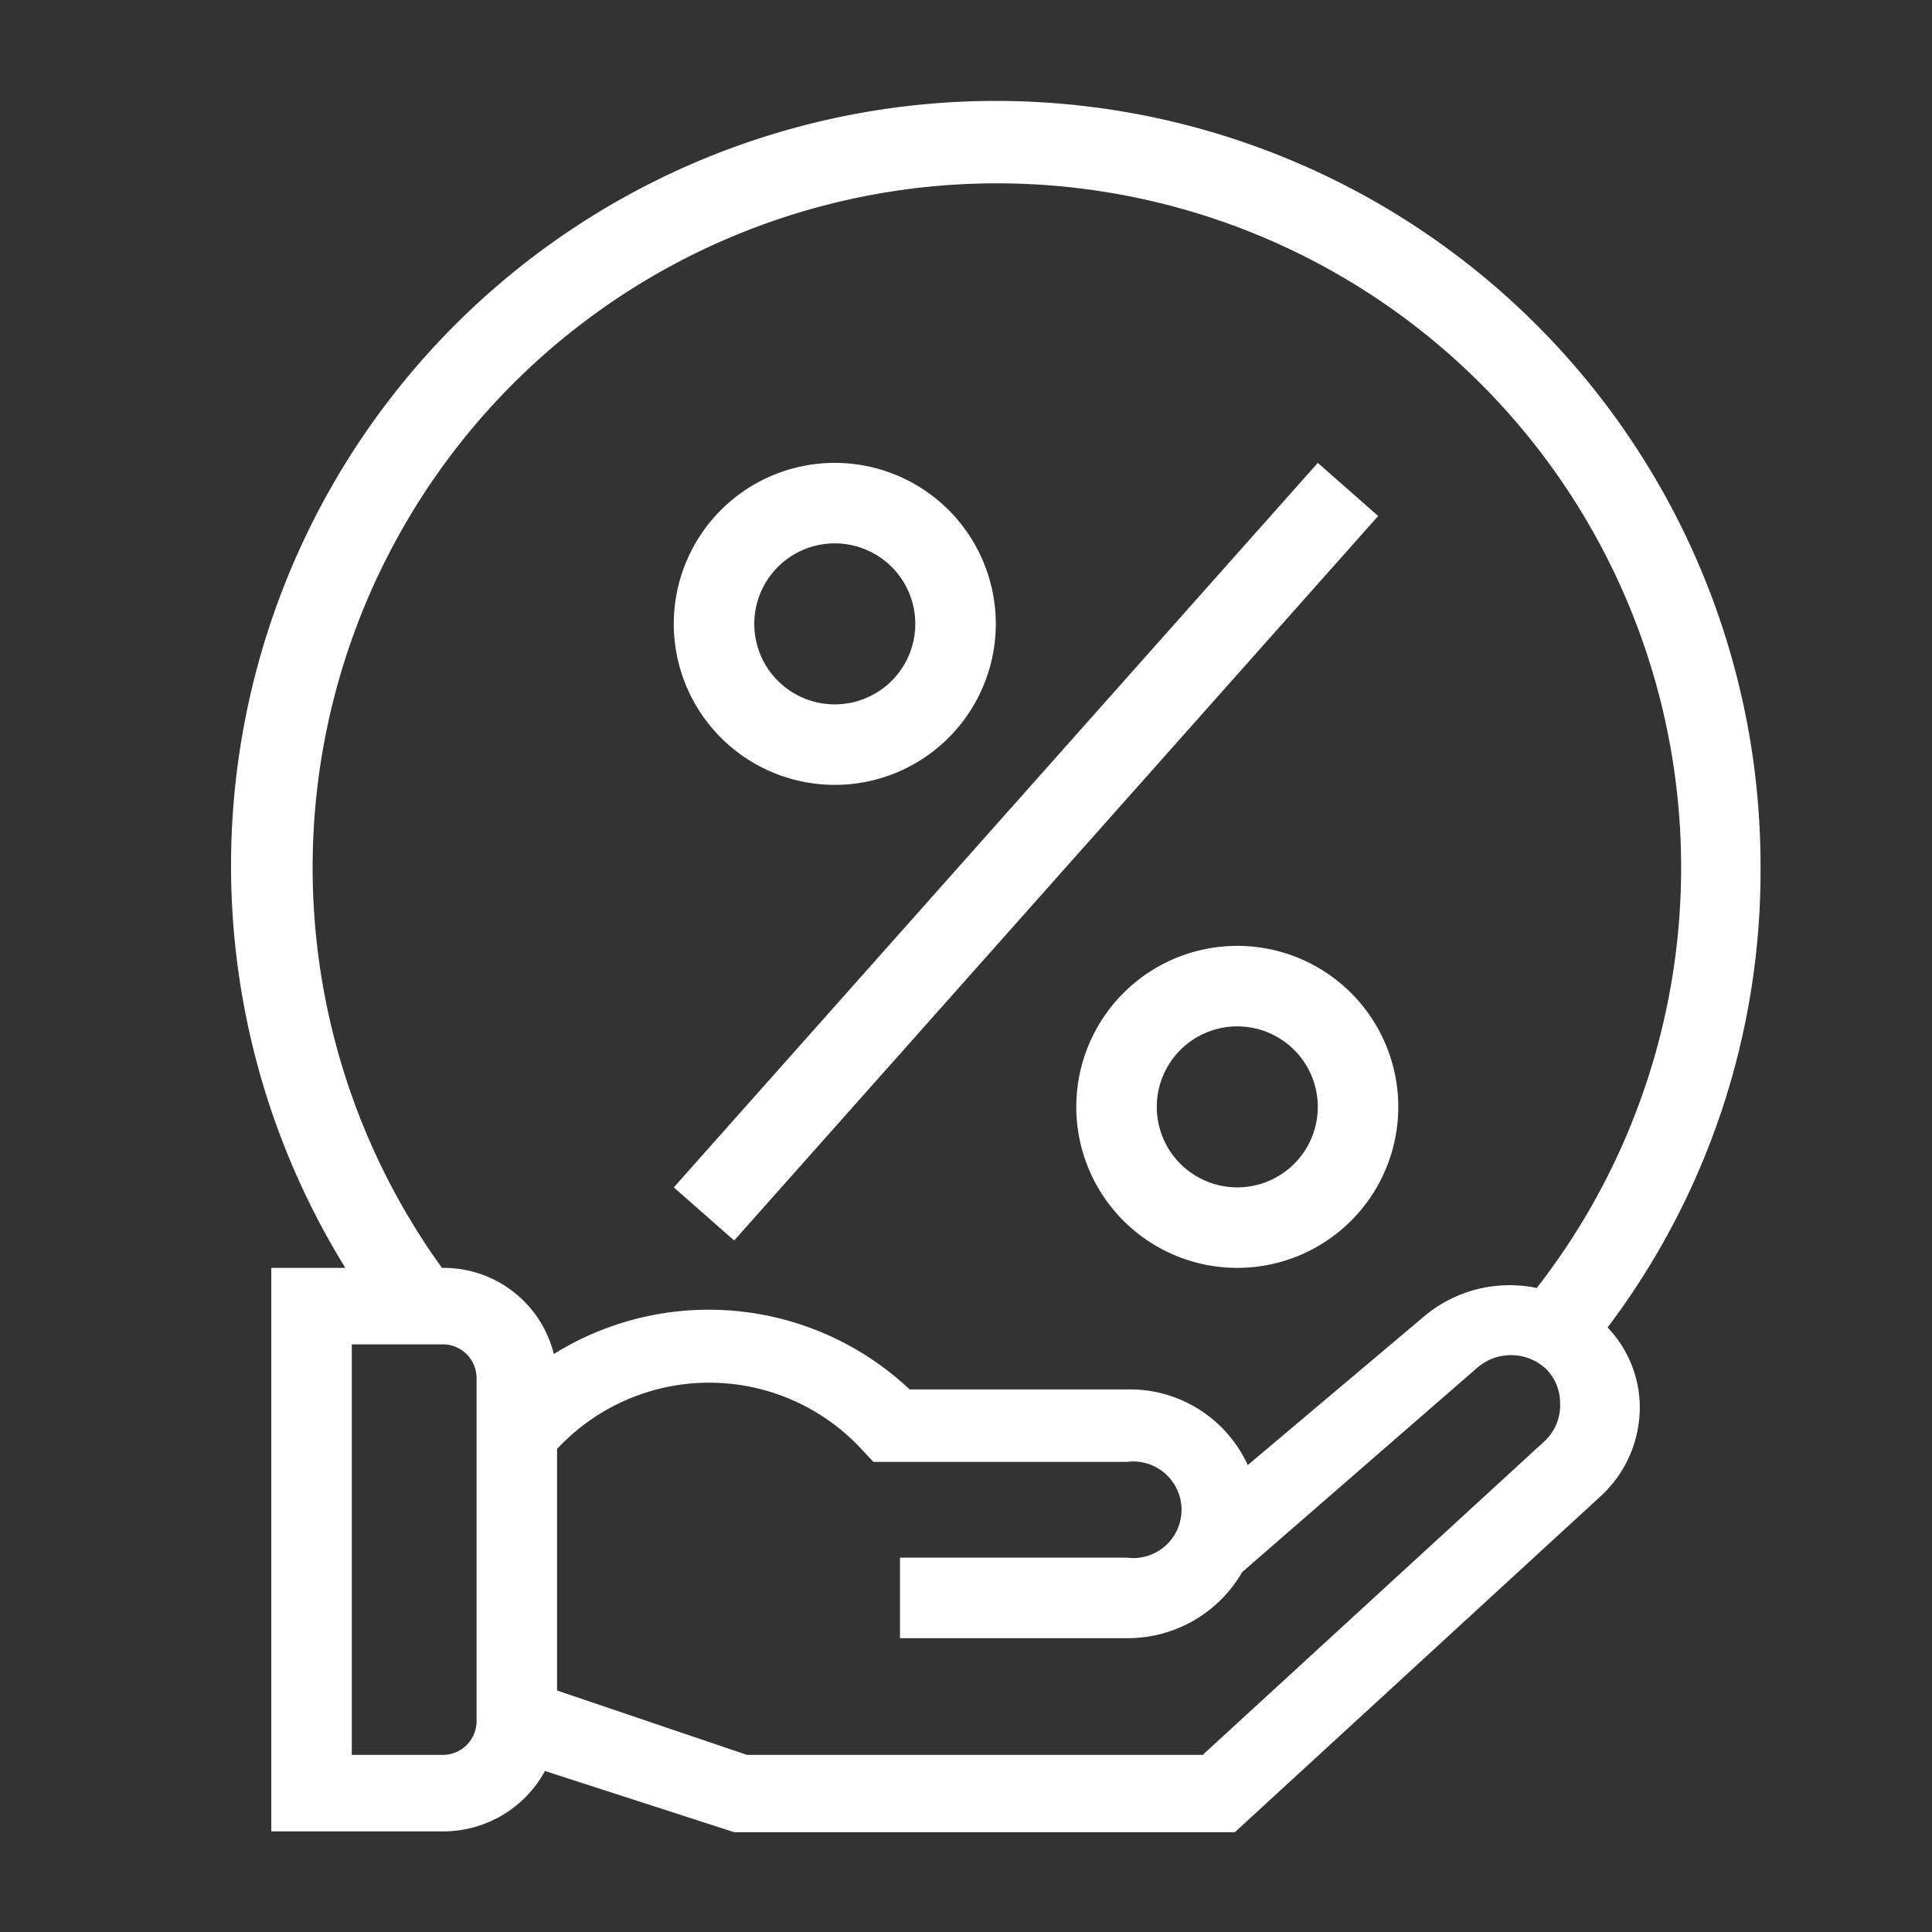
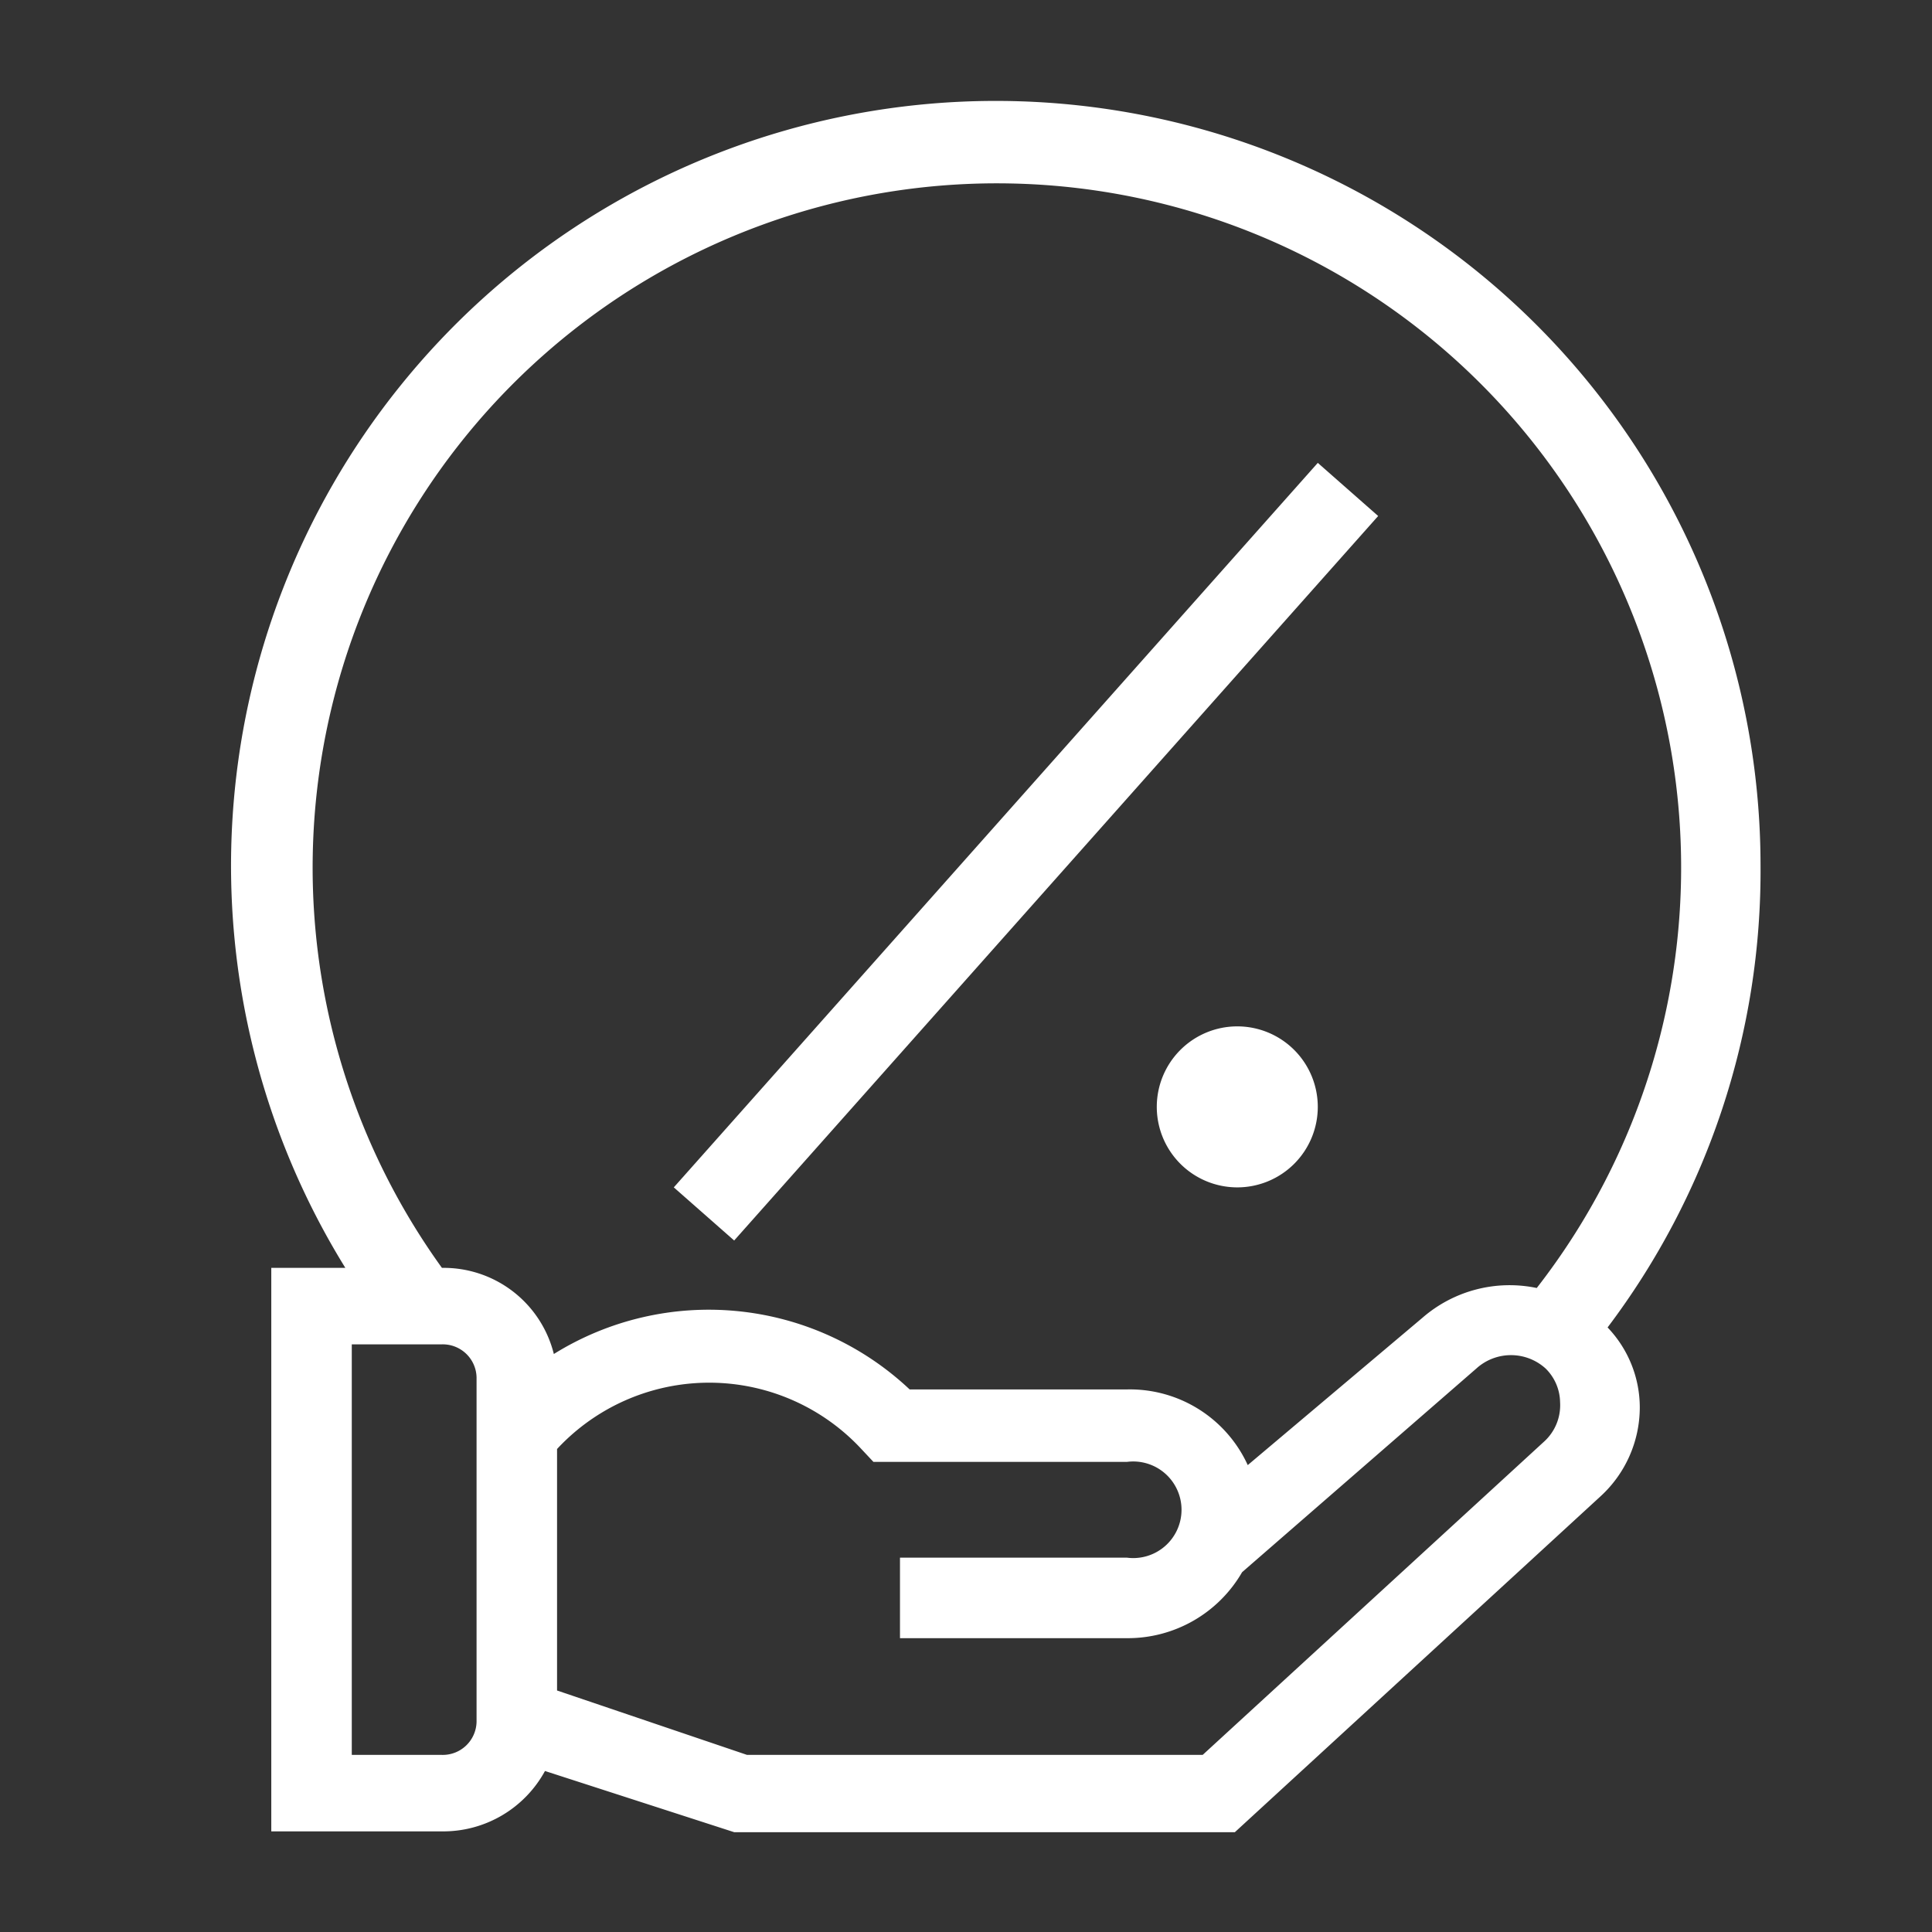
<svg xmlns="http://www.w3.org/2000/svg" id="Layer_1" data-name="Layer 1" viewBox="0 0 24 24">
  <rect x="0" y="0" width="24" height="24" fill="#333333" stroke="none" />
  <defs>
    <style>.cls-1{fill:#fff;}</style>
  </defs>
  <title>Fee_Handling</title>
  <path class="cls-1" d="M8.37,14.75l8-9,.75.66-8,9Z" />
-   <path class="cls-1" d="M10.37,5.75a2,2,0,1,0,2,2A2,2,0,0,0,10.37,5.75Zm0,3a1,1,0,1,1,1-1A1,1,0,0,1,10.37,8.75Z" />
-   <path class="cls-1" d="M15.37,11.75a2,2,0,1,0,2,2A2,2,0,0,0,15.37,11.75Zm0,3a1,1,0,1,1,1-1A1,1,0,0,1,15.37,14.75Z" />
+   <path class="cls-1" d="M15.37,11.75A2,2,0,0,0,15.37,11.75Zm0,3a1,1,0,1,1,1-1A1,1,0,0,1,15.37,14.75Z" />
  <path class="cls-1" d="M21.87,10.75a9.5,9.5,0,1,0-17.58,5H3.37v7H5.49A1.44,1.44,0,0,0,6.77,22l2.35.76h6.22l4.54-4.17a1.5,1.5,0,0,0,.49-1.1,1.44,1.44,0,0,0-.4-1A9.41,9.41,0,0,0,21.87,10.75ZM5.92,21.39a.42.42,0,0,1-.43.41H4.37V16.7H5.49a.42.42,0,0,1,.43.41ZM19.19,17.9l-4.25,3.9H9.28L6.92,21V18a2.58,2.58,0,0,1,3.78,0l.15.16H14a.6.6,0,1,1,0,1.19H11.18v1H14a1.64,1.64,0,0,0,1.43-.82L18.34,17a.64.64,0,0,1,.86,0,.6.6,0,0,1,.18.42A.61.61,0,0,1,19.19,17.9ZM19.09,16a1.65,1.65,0,0,0-1.42.37L15.5,18.2A1.61,1.61,0,0,0,14,17.26H11.3a3.64,3.64,0,0,0-4.42-.44,1.41,1.41,0,0,0-1.39-1.07h0A8.5,8.5,0,1,1,19.09,16Z" />
</svg>